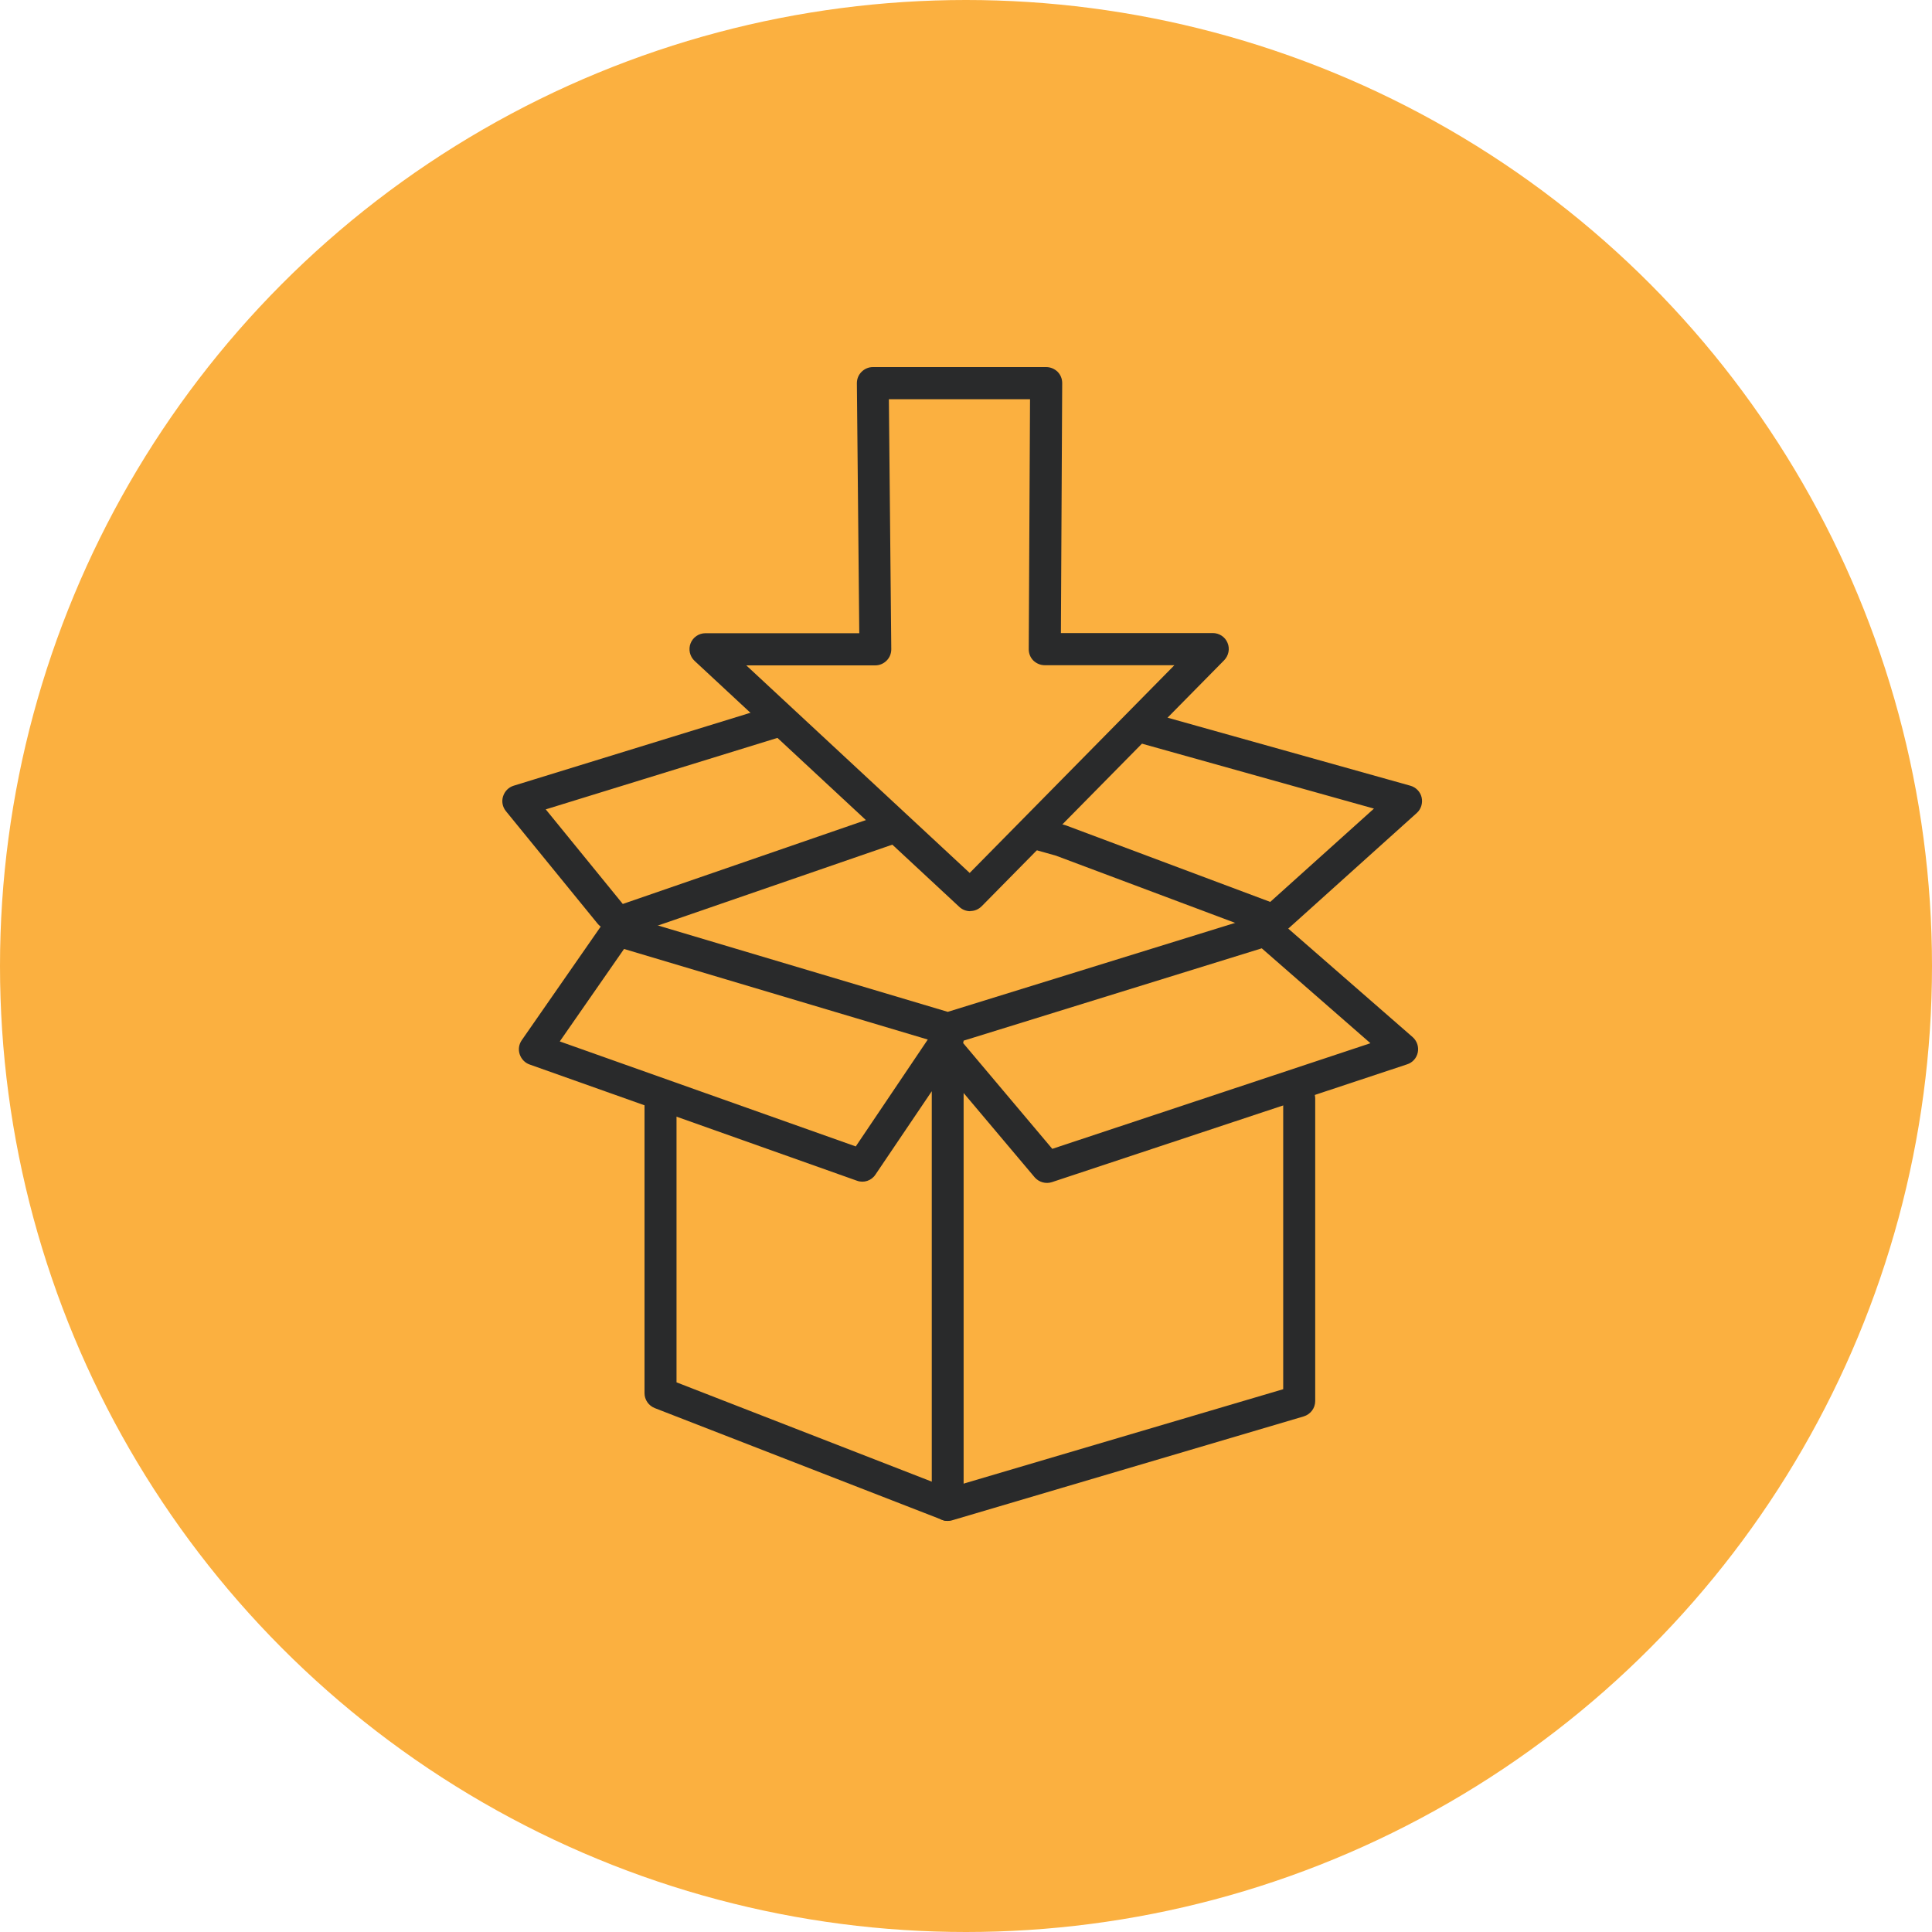
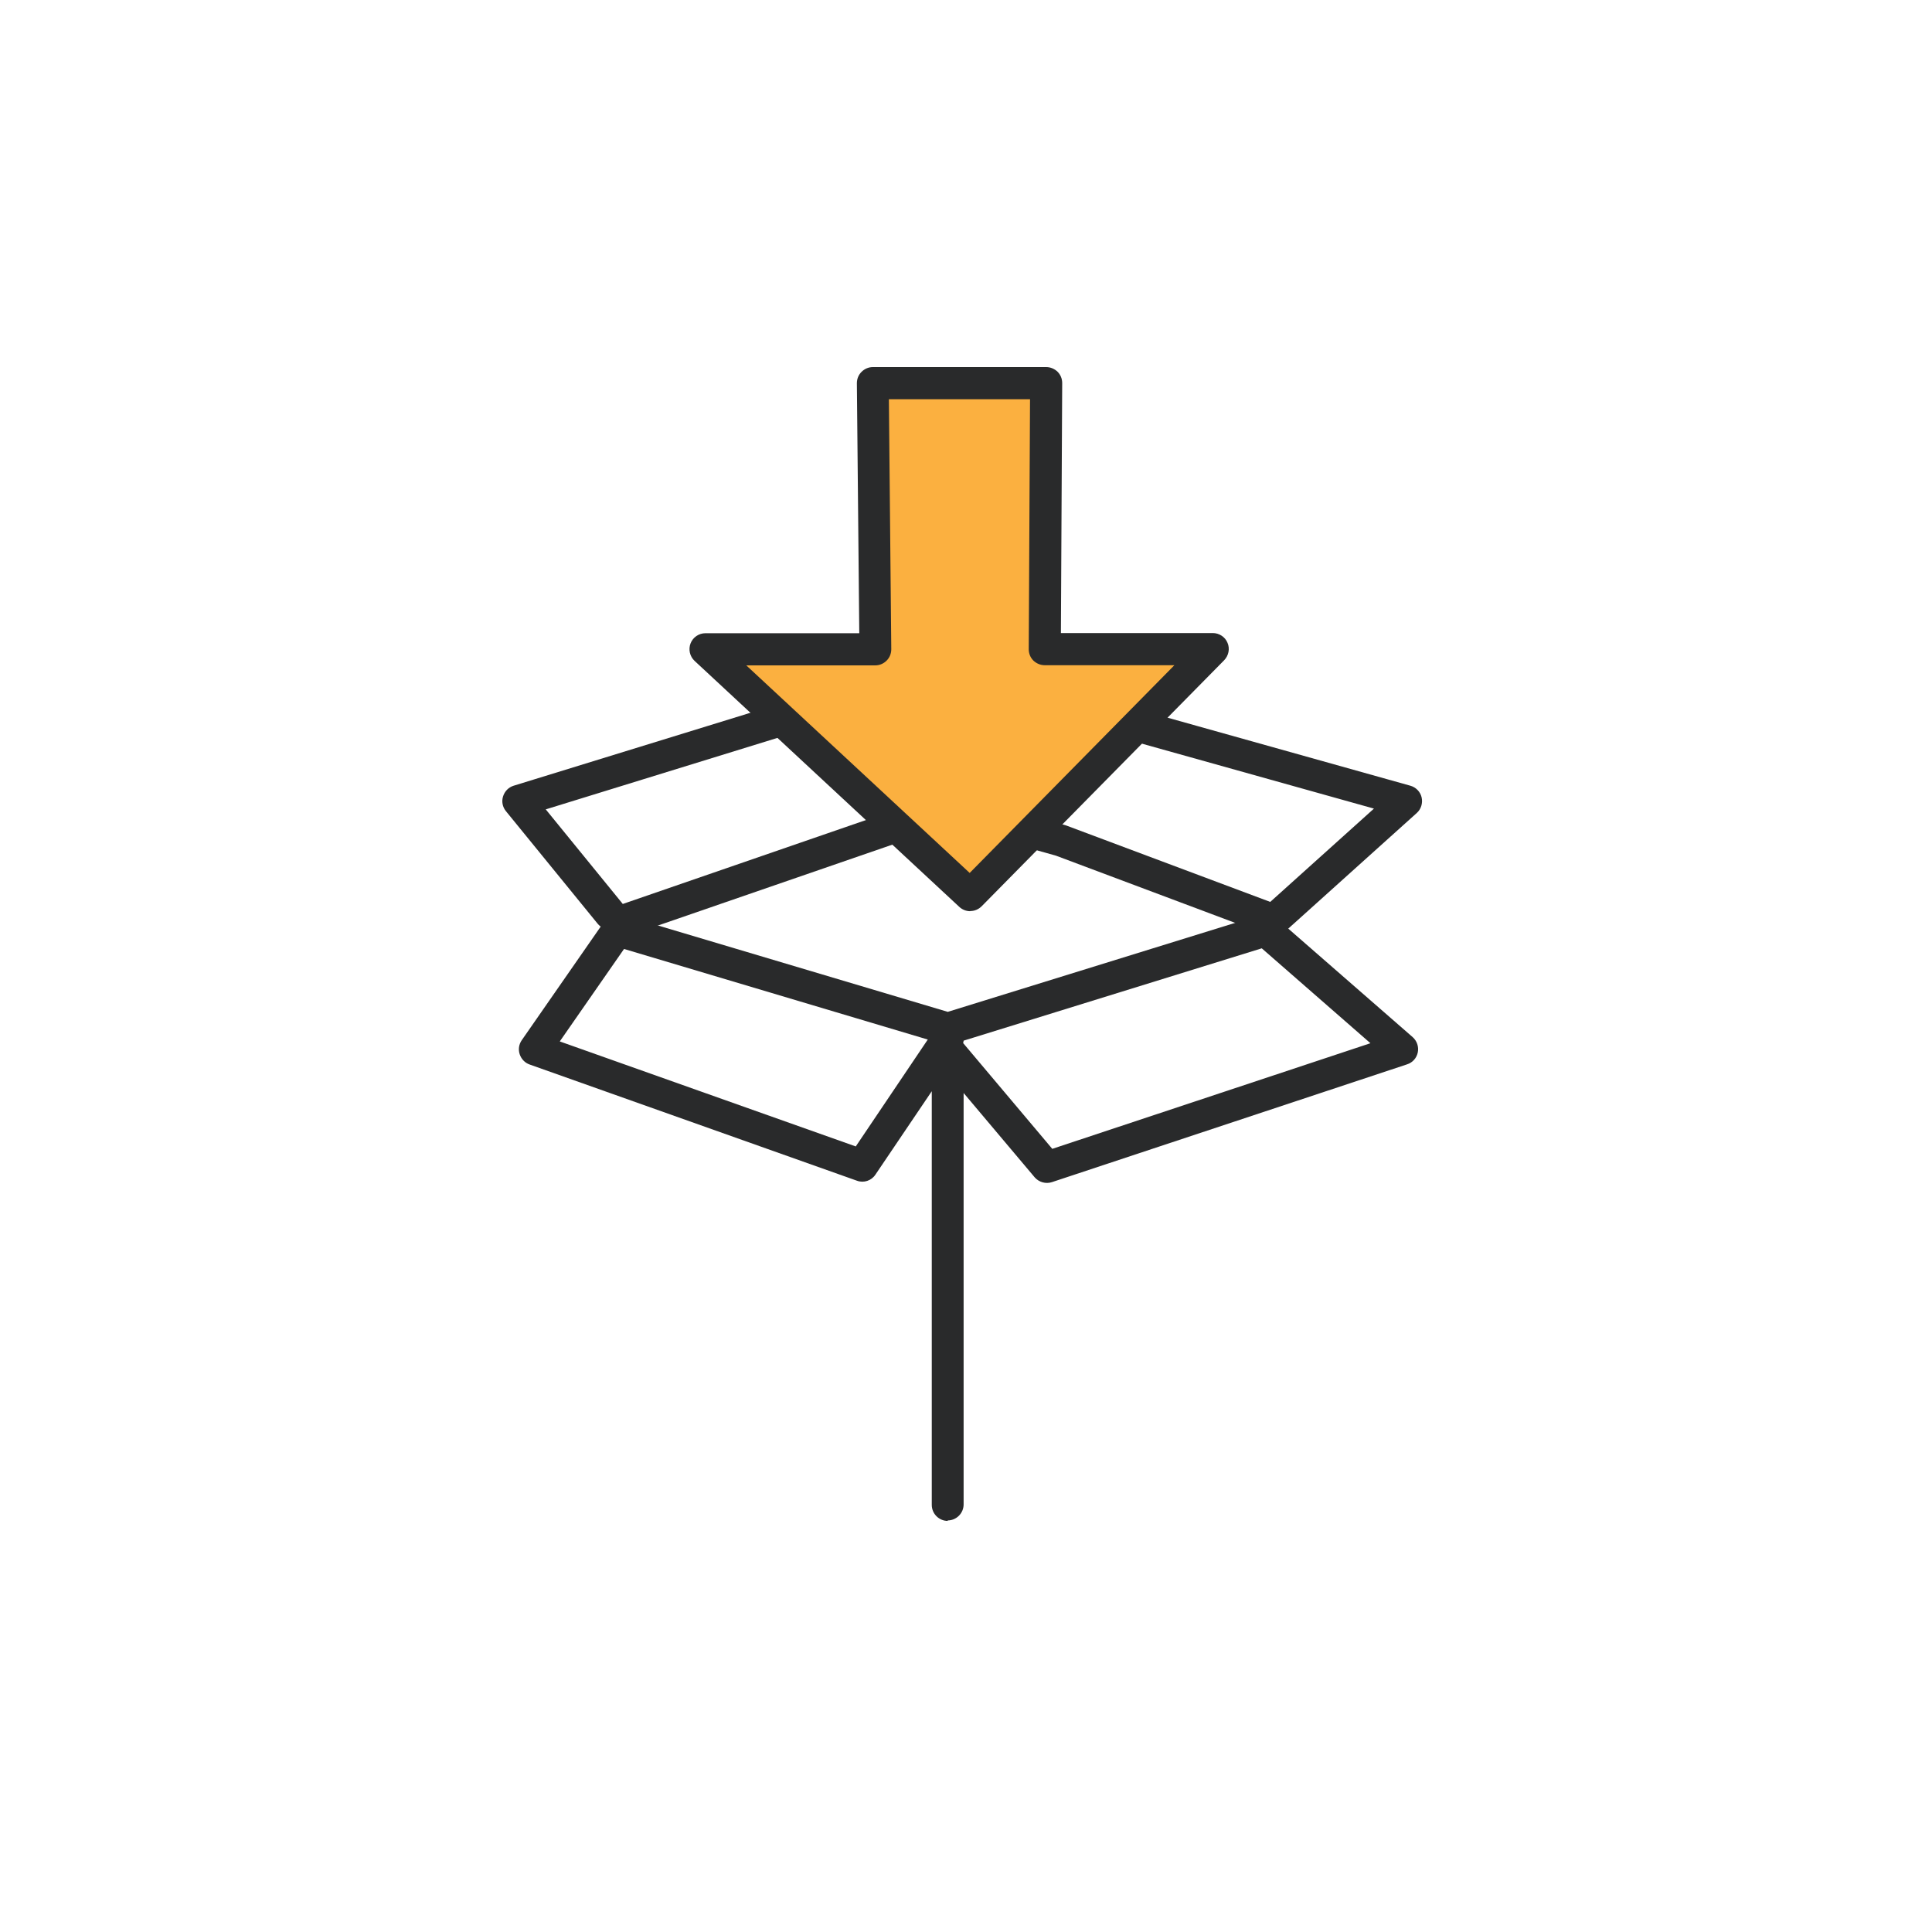
<svg xmlns="http://www.w3.org/2000/svg" width="120" height="120" viewBox="0 0 120 120" fill="none">
  <g id="Icons" clip-path="url(#clip0_883_2283)">
-     <circle id="Ellipse 19" cx="60" cy="60" r="60" fill="#FBB040" />
    <g id="Group">
-       <path id="Vector" d="M58.868 94.467C58.749 94.467 58.619 94.447 58.51 94.397L40.668 87.459C40.29 87.31 40.032 86.942 40.032 86.535V68.235C40.032 67.689 40.479 67.241 41.026 67.241C41.572 67.241 42.02 67.689 42.02 68.235V85.859L58.908 92.429L79.702 86.286V68.235C79.702 67.689 80.149 67.241 80.696 67.241C81.243 67.241 81.69 67.689 81.69 68.235V87.022C81.69 87.459 81.402 87.847 80.974 87.976L59.146 94.427C59.057 94.457 58.957 94.467 58.868 94.467Z" fill="#292A2B" />
      <path id="Vector_2" d="M58.868 94.467C58.322 94.467 57.874 94.02 57.874 93.473V67.778L54.375 72.957C54.127 73.335 53.65 73.494 53.222 73.335L32.895 66.118C32.607 66.019 32.378 65.78 32.279 65.482C32.18 65.184 32.229 64.866 32.408 64.607L37.547 57.212C37.796 56.864 38.233 56.705 38.651 56.824L58.868 62.848L78.321 56.824C78.649 56.725 79.007 56.795 79.265 57.023L87.744 64.418C88.012 64.657 88.131 65.015 88.062 65.363C87.992 65.711 87.744 65.999 87.396 66.108L65.339 73.424C64.951 73.553 64.524 73.424 64.266 73.126L59.852 67.888V93.443C59.852 93.99 59.405 94.437 58.858 94.437L58.868 94.467ZM59.822 64.786L65.359 71.357L85.12 64.796L78.37 58.902L59.852 64.637C59.852 64.687 59.833 64.737 59.822 64.786ZM34.774 64.687L53.153 71.207L57.626 64.568L38.76 58.942L34.774 64.677V64.687Z" fill="#292A2B" />
      <path id="Vector_3" d="M38.779 58.166C38.451 58.166 38.153 58.007 37.964 57.739C37.656 57.759 37.338 57.639 37.119 57.371L31.424 50.383C31.215 50.125 31.145 49.787 31.245 49.469C31.344 49.151 31.583 48.902 31.901 48.803L53.262 42.223C53.63 42.103 54.037 42.223 54.295 42.511L59.484 48.395L66.154 43.207C66.402 43.018 66.73 42.948 67.029 43.038L87.604 48.803C87.952 48.902 88.221 49.181 88.3 49.529C88.379 49.876 88.27 50.254 88.002 50.493L79.772 57.898C79.493 58.146 79.106 58.216 78.758 58.087L65.587 53.147L58.888 51.268L39.097 58.097C38.988 58.136 38.879 58.156 38.769 58.156L38.779 58.166ZM33.899 50.274L38.66 56.119C38.66 56.119 38.68 56.139 38.68 56.148L57.834 49.538L53.222 44.31L33.889 50.274H33.899ZM60.935 49.787L66.213 51.268L78.897 56.019L85.338 50.224L66.979 45.085L60.935 49.787Z" fill="#292A2B" />
      <g id="Group_2">
        <path id="Vector_4" d="M54.365 40.324H43.819L60.26 55.602L75.319 40.324H64.882L64.971 23.794H54.206L54.365 40.324Z" fill="#FBB040" />
        <path id="Vector_5" d="M60.259 56.596C60.021 56.596 59.772 56.506 59.583 56.327L43.143 41.05C42.844 40.771 42.745 40.334 42.894 39.956C43.043 39.579 43.411 39.33 43.819 39.33H53.371L53.222 23.804C53.222 23.536 53.321 23.287 53.51 23.098C53.699 22.909 53.947 22.8 54.216 22.8H64.981C65.249 22.8 65.498 22.909 65.686 23.088C65.875 23.277 65.975 23.526 65.975 23.794L65.895 39.32H75.328C75.726 39.32 76.094 39.559 76.243 39.926C76.402 40.294 76.312 40.722 76.034 41.01L60.975 56.288C60.776 56.486 60.528 56.586 60.269 56.586L60.259 56.596ZM46.343 41.318L60.229 54.22L72.943 41.318H64.891C64.623 41.318 64.374 41.209 64.186 41.03C63.997 40.841 63.897 40.593 63.897 40.324L63.977 24.798H55.21L55.359 40.324C55.359 40.593 55.26 40.841 55.071 41.03C54.882 41.219 54.633 41.328 54.365 41.328H46.343V41.318Z" fill="#292A2B" />
      </g>
    </g>
  </g>
  <defs>
    <clipPath id="clip0_883_2283">
      <rect width="120" height="120" fill="white" />
    </clipPath>
  </defs>
</svg>